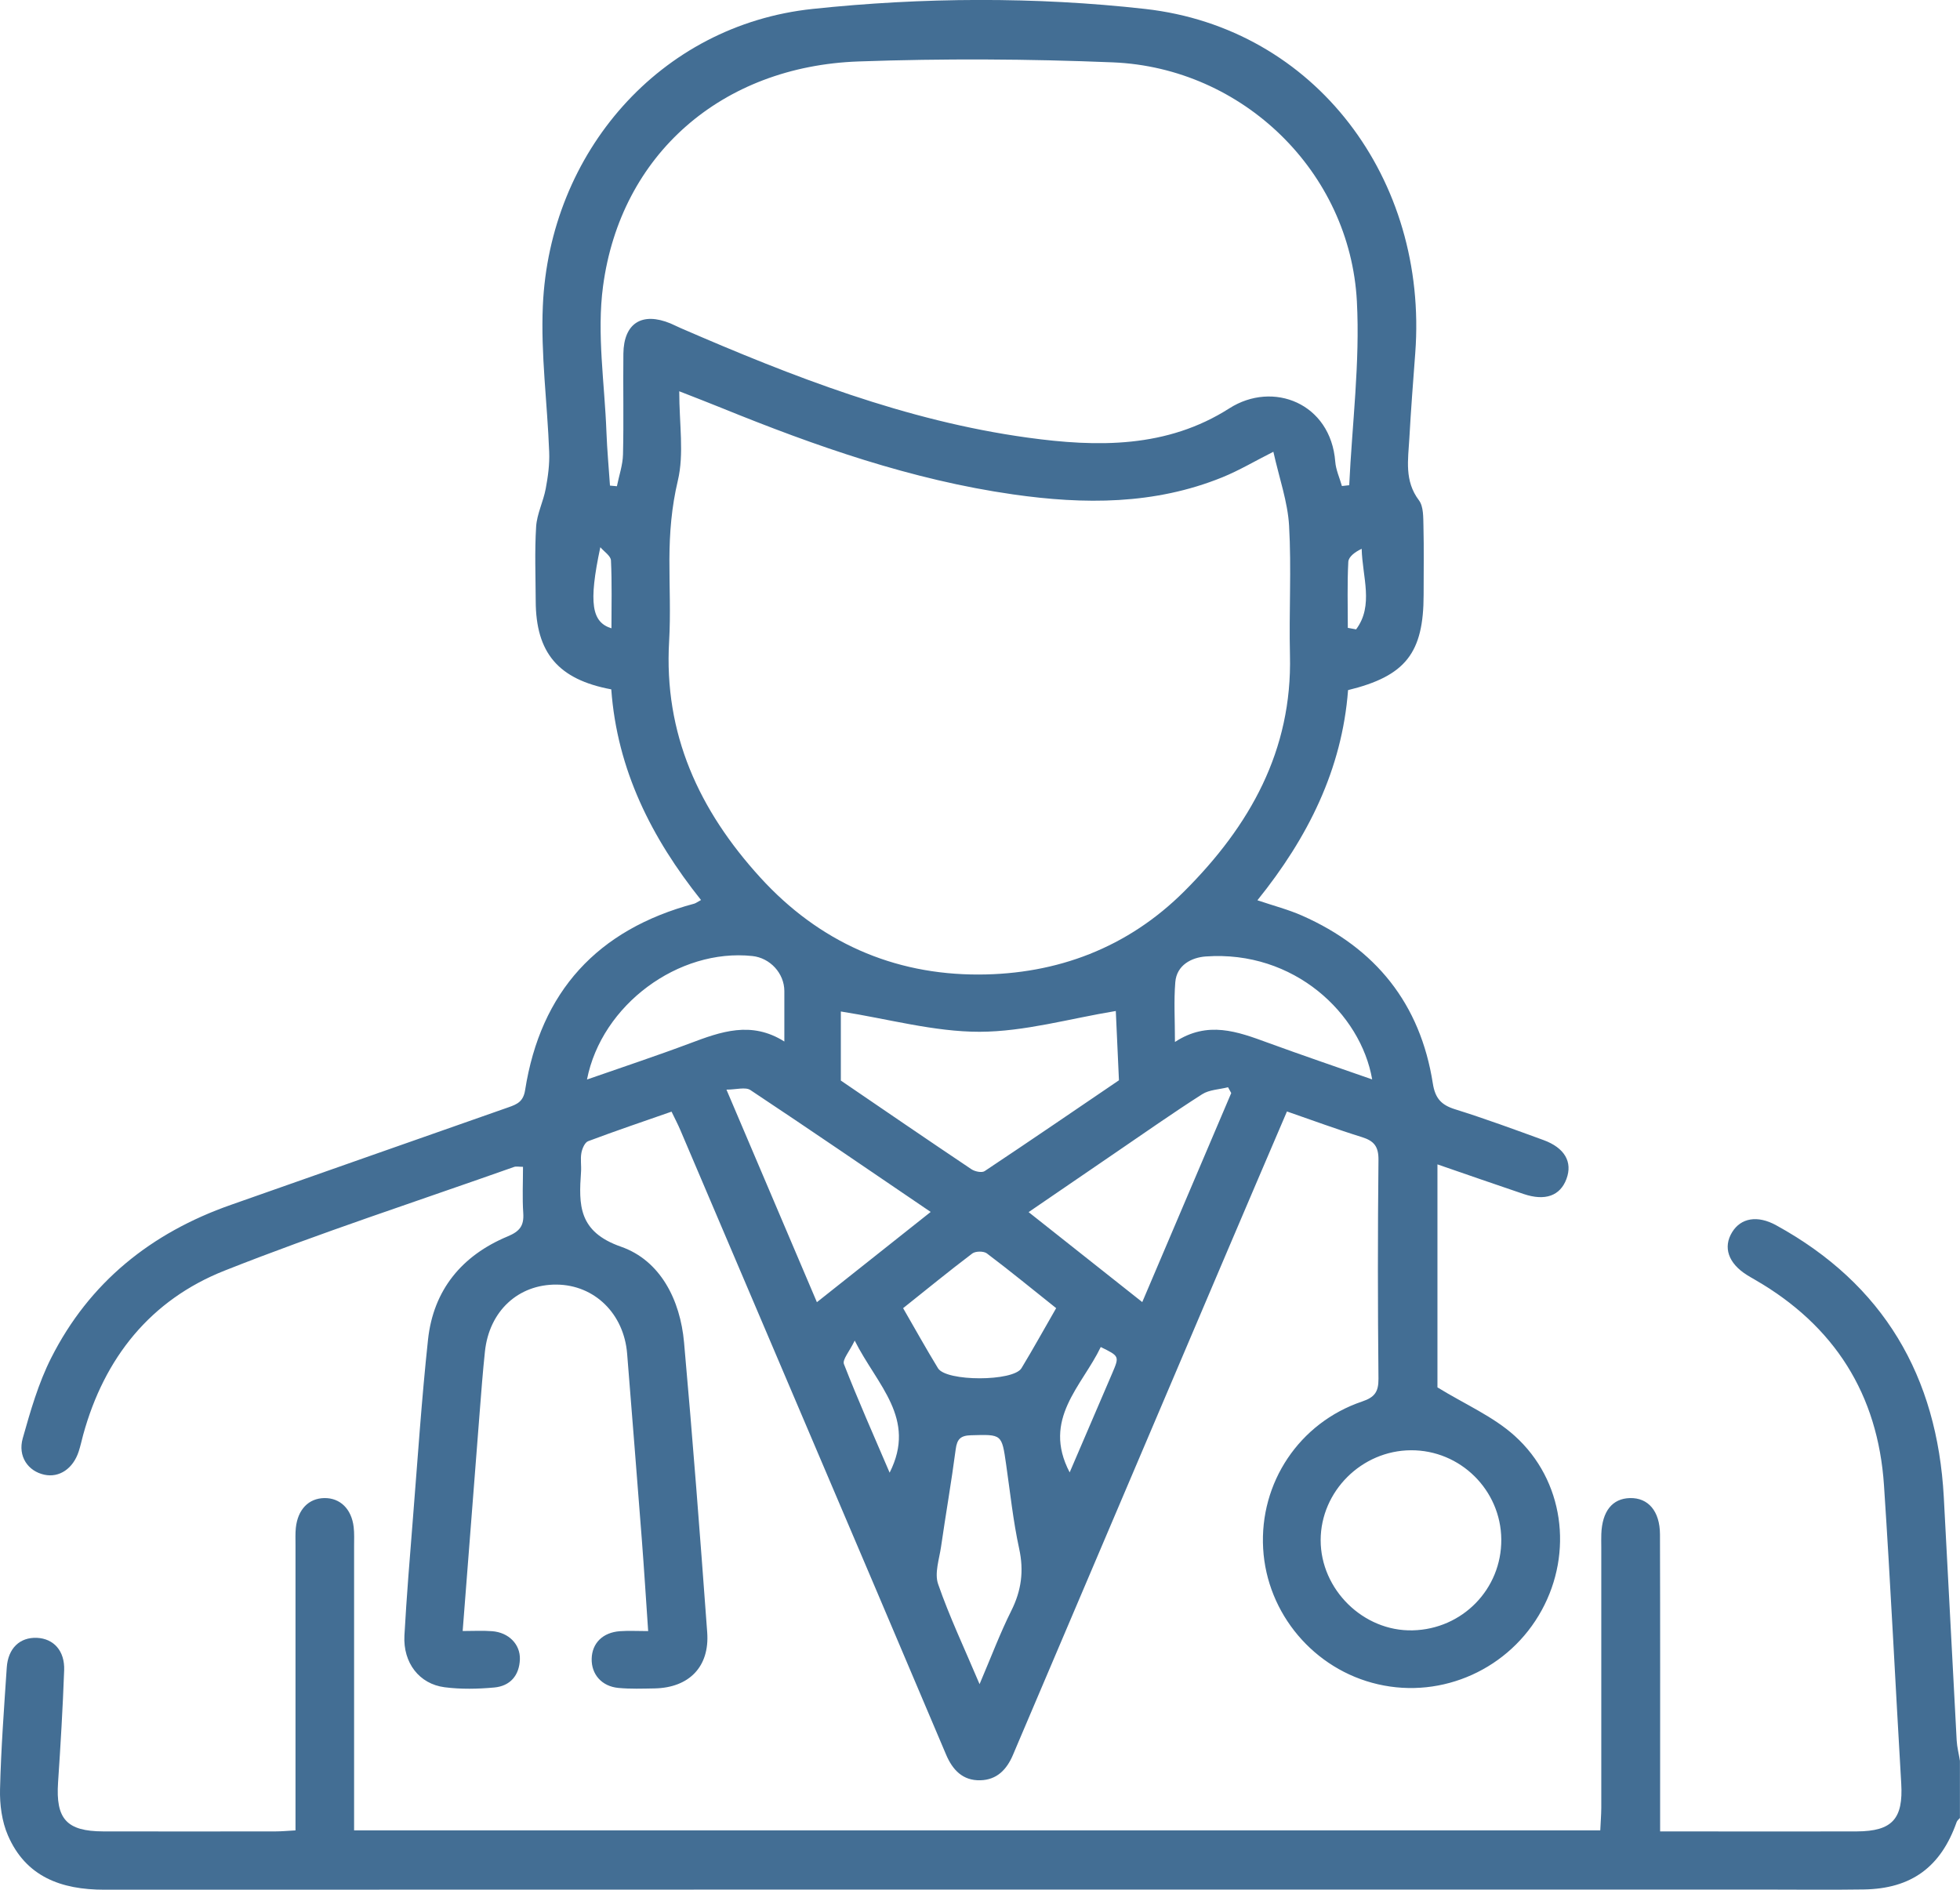
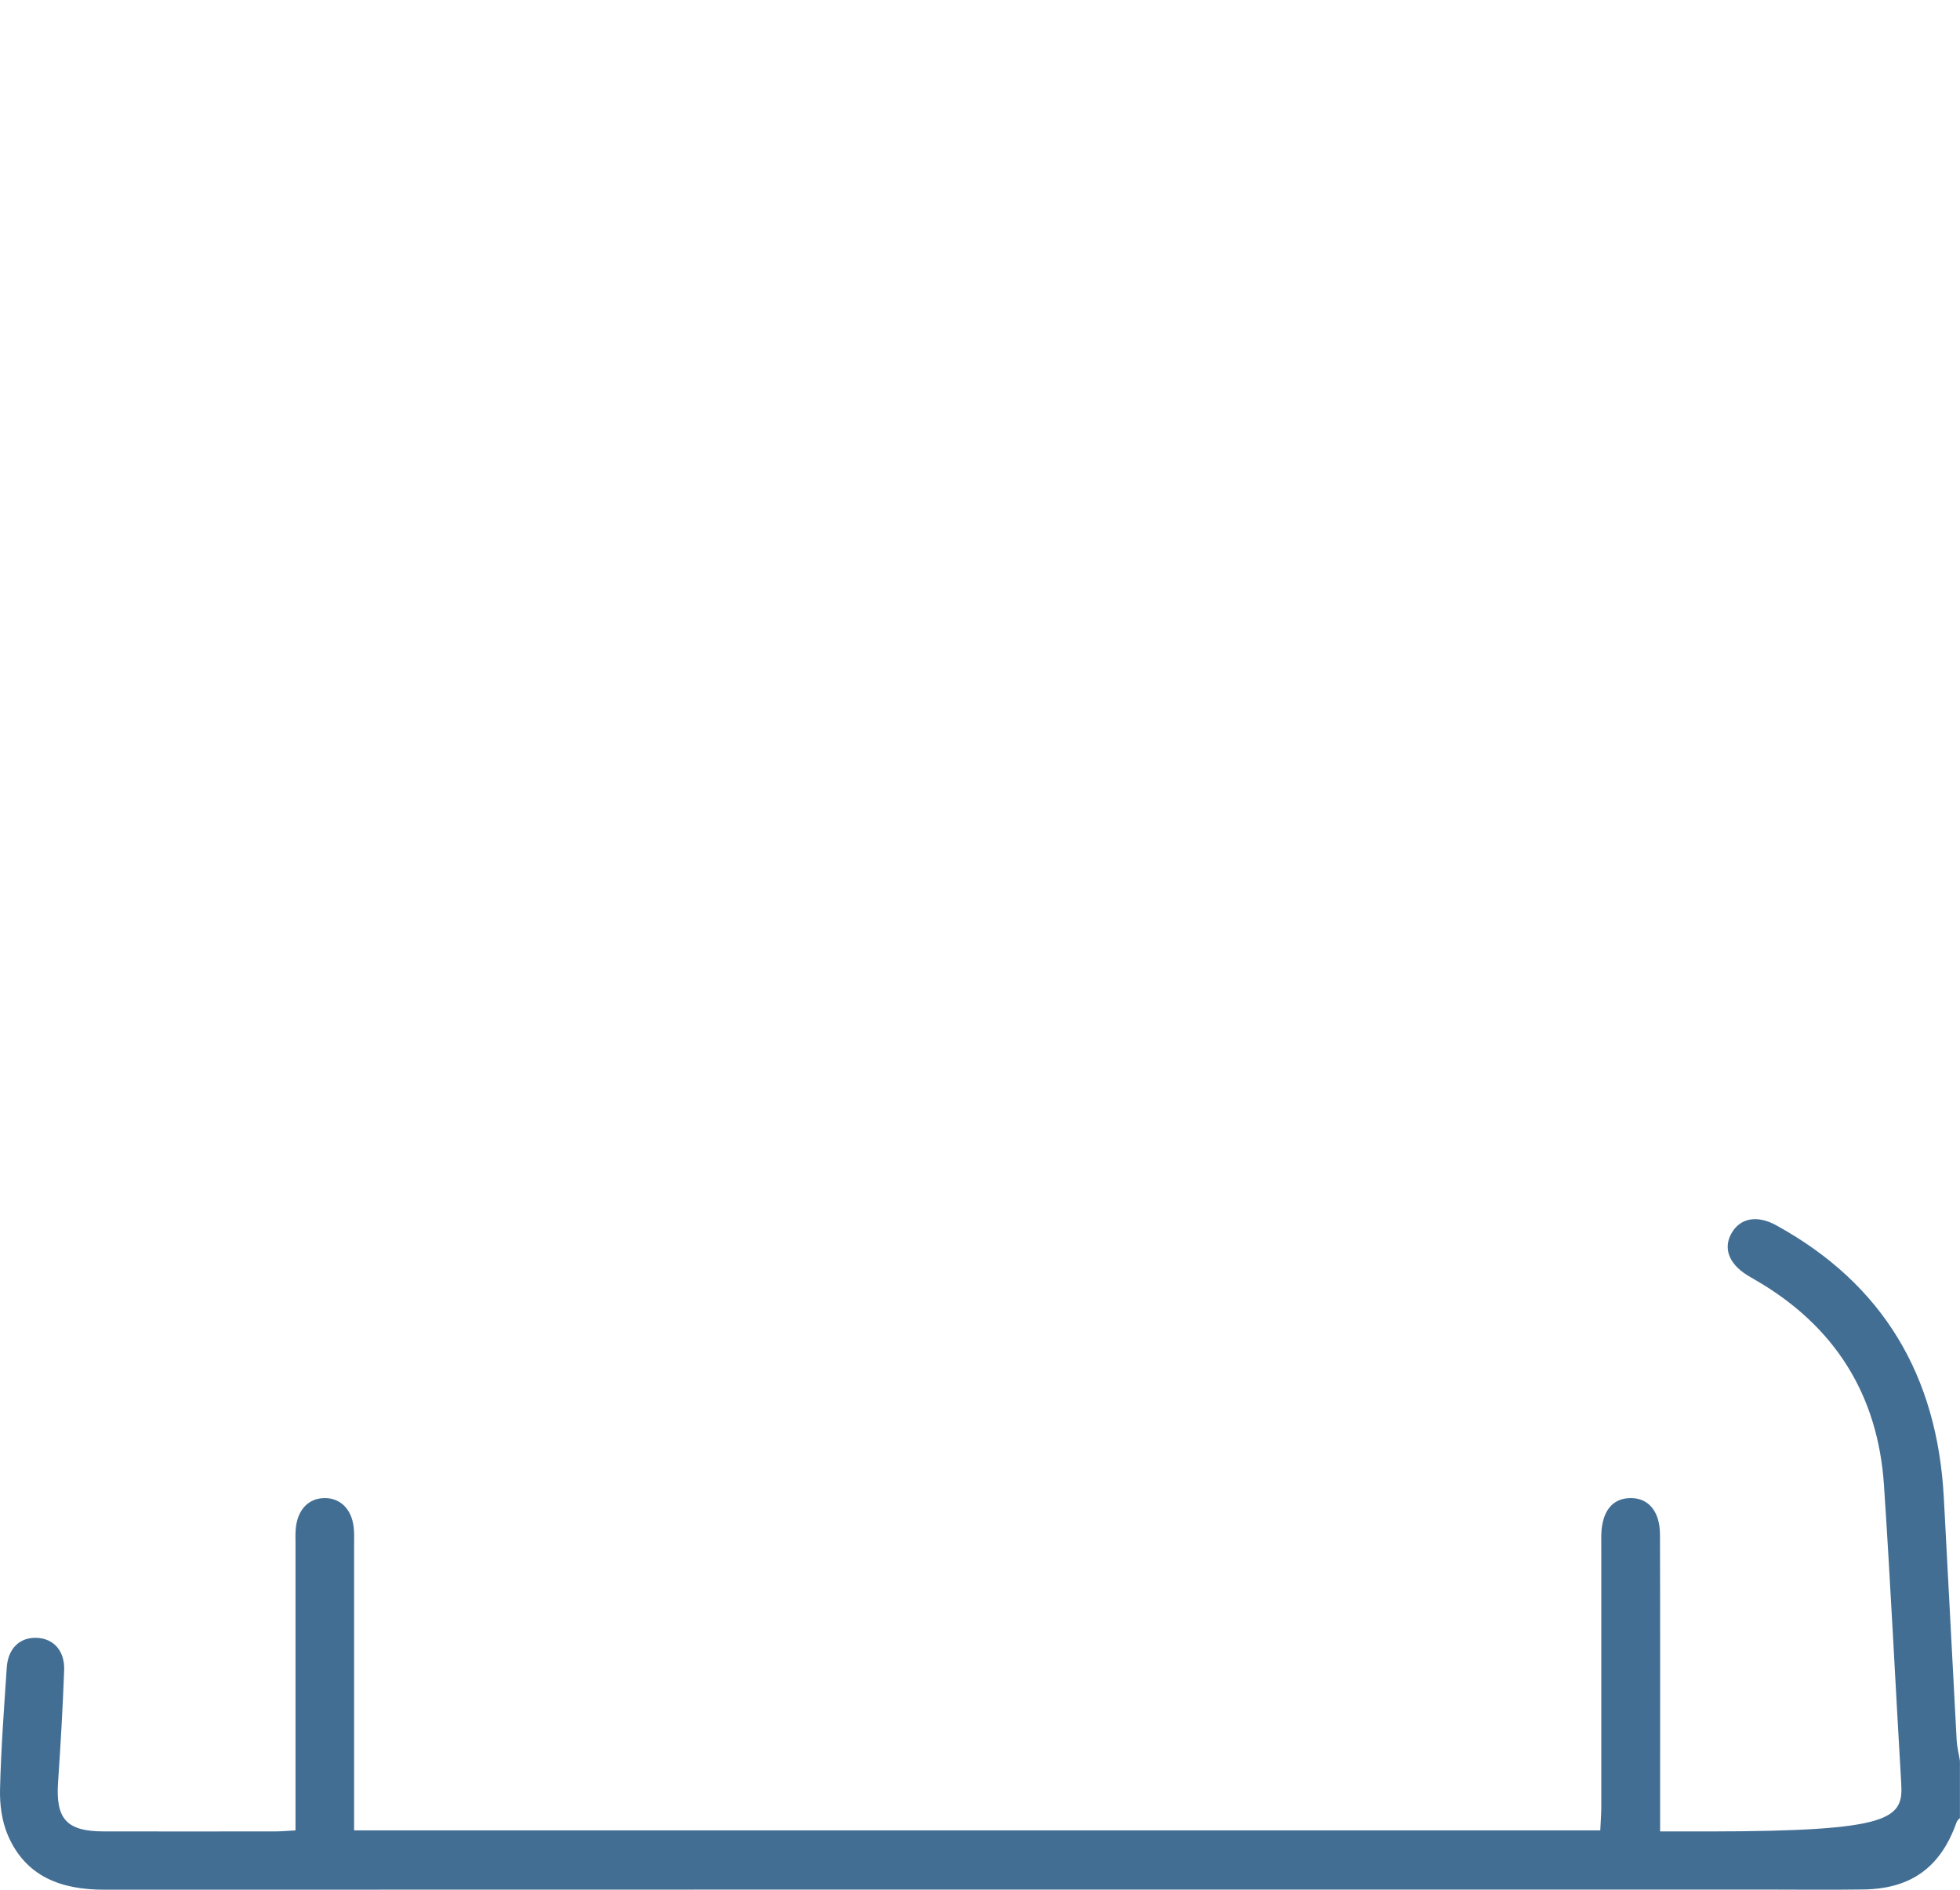
<svg xmlns="http://www.w3.org/2000/svg" width="56" height="54" viewBox="0 0 56 54" fill="none">
  <g clip-path="url(#clip0_1187_602)">
-     <path d="M56 51.946C55.967 51.986 55.919 52.02 55.904 52.065C55.452 53.35 54.61 53.971 53.249 53.991C52.283 54.006 51.317 53.994 50.35 53.994C34.559 53.994 18.77 53.993 2.979 53.998C1.748 53.998 0.738 53.629 0.226 52.445C0.053 52.046 -0.01 51.566 0.001 51.126C0.029 49.966 0.116 48.809 0.193 47.651C0.23 47.098 0.566 46.781 1.055 46.801C1.532 46.822 1.854 47.172 1.833 47.729C1.794 48.797 1.731 49.865 1.659 50.932C1.589 51.976 1.902 52.329 2.95 52.332C4.592 52.336 6.232 52.333 7.874 52.332C8.036 52.332 8.197 52.317 8.443 52.303V51.656C8.443 49.154 8.443 46.653 8.443 44.15C8.443 43.986 8.436 43.822 8.452 43.66C8.508 43.133 8.817 42.814 9.268 42.807C9.717 42.801 10.045 43.117 10.105 43.636C10.126 43.814 10.117 43.998 10.117 44.179C10.117 46.681 10.117 49.183 10.117 51.686V52.302H45.722C45.732 52.081 45.749 51.871 45.751 51.663C45.752 49.179 45.751 46.695 45.751 44.211C45.751 44.084 45.747 43.957 45.752 43.831C45.777 43.181 46.067 42.82 46.57 42.807C47.09 42.795 47.425 43.177 47.428 43.846C47.436 46.439 47.432 49.03 47.432 51.623C47.432 51.837 47.432 52.052 47.432 52.333C47.938 52.333 48.389 52.333 48.841 52.333C50.246 52.333 51.649 52.337 53.053 52.332C54.068 52.328 54.381 51.969 54.321 50.962C54.153 48.121 54.017 45.279 53.828 42.44C53.655 39.845 52.416 37.882 50.148 36.572C50.07 36.527 49.991 36.482 49.913 36.433C49.38 36.099 49.223 35.64 49.491 35.207C49.741 34.801 50.215 34.719 50.746 35.011C53.822 36.698 55.349 39.331 55.537 42.78C55.663 45.096 55.779 47.414 55.905 49.731C55.916 49.927 55.967 50.12 55.998 50.314V51.946H56Z" fill="#436E94" />
-     <path d="M17.463 19.698C15.947 19.415 15.31 18.651 15.306 17.169C15.303 16.462 15.274 15.754 15.318 15.049C15.341 14.684 15.524 14.331 15.592 13.965C15.657 13.62 15.705 13.264 15.691 12.916C15.639 11.522 15.448 10.125 15.51 8.737C15.702 4.37 18.847 0.716 23.22 0.255C26.354 -0.077 29.584 -0.096 32.714 0.255C37.592 0.801 40.806 5.135 40.436 10.085C40.375 10.899 40.312 11.712 40.267 12.527C40.233 13.131 40.12 13.739 40.541 14.296C40.675 14.474 40.663 14.782 40.67 15.032C40.686 15.684 40.675 16.337 40.675 16.99C40.675 18.66 40.161 19.318 38.516 19.72C38.344 21.983 37.371 23.933 35.926 25.725C36.392 25.883 36.812 25.991 37.203 26.164C39.309 27.095 40.582 28.686 40.938 30.959C41.004 31.38 41.174 31.573 41.572 31.697C42.423 31.963 43.26 32.271 44.097 32.576C44.706 32.798 44.936 33.204 44.756 33.688C44.577 34.17 44.148 34.327 43.531 34.118C42.728 33.847 41.928 33.568 41.07 33.272V39.644C41.864 40.132 42.666 40.476 43.279 41.031C44.685 42.301 44.952 44.364 44.049 46.012C43.134 47.686 41.215 48.554 39.371 48.128C37.547 47.709 36.196 46.112 36.09 44.249C35.983 42.369 37.121 40.656 38.917 40.048C39.273 39.928 39.387 39.776 39.385 39.401C39.364 37.316 39.363 35.23 39.385 33.146C39.389 32.764 39.261 32.602 38.913 32.493C38.206 32.274 37.511 32.016 36.77 31.76C36.168 33.167 35.584 34.53 35.004 35.894C33.025 40.544 31.047 45.196 29.068 49.848C29.026 49.947 28.983 50.048 28.941 50.148C28.765 50.561 28.486 50.859 28.011 50.871C27.505 50.885 27.216 50.572 27.032 50.14C26.359 48.555 25.689 46.97 25.015 45.387C23.157 41.02 21.297 36.653 19.436 32.286C19.366 32.122 19.283 31.964 19.187 31.765C18.374 32.049 17.583 32.316 16.805 32.609C16.709 32.644 16.635 32.819 16.612 32.941C16.579 33.117 16.613 33.304 16.601 33.483C16.535 34.429 16.519 35.196 17.742 35.624C18.87 36.018 19.435 37.146 19.544 38.355C19.792 41.117 20.003 43.883 20.206 46.647C20.277 47.627 19.688 48.225 18.706 48.246C18.359 48.252 18.011 48.265 17.667 48.232C17.189 48.186 16.894 47.841 16.905 47.397C16.916 46.953 17.222 46.646 17.713 46.611C17.962 46.593 18.212 46.608 18.519 46.608C18.456 45.685 18.403 44.839 18.338 43.993C18.201 42.222 18.06 40.452 17.918 38.68C17.826 37.538 16.986 36.718 15.906 36.707C14.806 36.697 13.977 37.464 13.855 38.622C13.794 39.198 13.75 39.777 13.705 40.355C13.543 42.413 13.385 44.469 13.219 46.606C13.526 46.606 13.794 46.59 14.06 46.611C14.532 46.646 14.867 46.984 14.854 47.413C14.838 47.878 14.575 48.178 14.122 48.22C13.653 48.263 13.169 48.273 12.704 48.213C11.979 48.12 11.513 47.514 11.555 46.734C11.617 45.613 11.71 44.492 11.799 43.372C11.935 41.674 12.047 39.972 12.229 38.28C12.382 36.861 13.195 35.876 14.504 35.33C14.858 35.183 14.974 35.019 14.95 34.661C14.921 34.232 14.943 33.798 14.943 33.342C14.825 33.342 14.749 33.323 14.688 33.345C11.928 34.322 9.139 35.23 6.419 36.307C4.298 37.146 2.979 38.802 2.376 41.001C2.334 41.157 2.3 41.318 2.249 41.474C2.089 41.967 1.694 42.231 1.269 42.14C0.803 42.041 0.503 41.617 0.65 41.098C0.87 40.318 1.098 39.522 1.462 38.803C2.553 36.643 4.317 35.228 6.599 34.428C9.242 33.501 11.883 32.565 14.527 31.641C14.781 31.553 14.952 31.474 15.003 31.151C15.446 28.336 17.067 26.562 19.835 25.822C19.883 25.808 19.925 25.774 20.029 25.718C18.617 23.947 17.633 22.001 17.465 19.7L17.463 19.698ZM19.407 11.18C19.407 12.12 19.55 12.966 19.366 13.737C19.187 14.493 19.129 15.226 19.126 15.983C19.124 16.762 19.163 17.544 19.118 18.321C18.963 20.967 19.972 23.154 21.722 25.074C23.399 26.915 25.52 27.855 27.969 27.847C30.199 27.84 32.22 27.085 33.84 25.465C35.709 23.597 36.923 21.448 36.856 18.72C36.826 17.488 36.901 16.251 36.831 15.023C36.792 14.341 36.551 13.668 36.382 12.909C35.849 13.178 35.4 13.446 34.921 13.64C32.985 14.425 30.975 14.418 28.949 14.128C26.044 13.713 23.302 12.749 20.599 11.65C20.25 11.508 19.898 11.373 19.406 11.18H19.407ZM38.342 13.888C38.41 13.88 38.48 13.872 38.549 13.865C38.632 12.113 38.86 10.354 38.768 8.611C38.573 4.912 35.508 1.935 31.799 1.782C29.38 1.683 26.95 1.67 24.528 1.756C20.623 1.896 17.734 4.41 17.23 8.177C17.047 9.539 17.276 10.957 17.327 12.35C17.346 12.86 17.394 13.367 17.428 13.876C17.494 13.882 17.56 13.888 17.626 13.894C17.686 13.591 17.793 13.29 17.8 12.986C17.823 12.026 17.8 11.065 17.811 10.105C17.822 9.233 18.344 8.906 19.157 9.242C19.258 9.284 19.354 9.336 19.454 9.378C22.647 10.763 25.881 12.026 29.36 12.505C31.357 12.781 33.339 12.808 35.123 11.669C36.374 10.87 38.02 11.524 38.15 13.191C38.168 13.427 38.275 13.655 38.34 13.887L38.342 13.888ZM24.026 30.878C25.227 31.697 26.487 32.561 27.756 33.411C27.853 33.477 28.053 33.518 28.132 33.465C29.445 32.591 30.747 31.7 31.97 30.869C31.935 30.111 31.906 29.454 31.88 28.889C30.562 29.106 29.275 29.48 27.989 29.483C26.685 29.484 25.384 29.116 24.024 28.903V30.88L24.026 30.878ZM42.894 43.989C42.883 42.579 41.724 41.433 40.312 41.441C38.905 41.448 37.736 42.613 37.733 44.008C37.732 45.421 38.952 46.62 40.359 46.587C41.784 46.555 42.905 45.405 42.894 43.989ZM23.34 37.21C24.439 36.338 25.488 35.507 26.591 34.631C24.835 33.439 23.146 32.28 21.44 31.148C21.297 31.054 21.035 31.136 20.756 31.136C21.648 33.234 22.482 35.194 23.34 37.21ZM32.636 37.207C33.5 35.177 34.339 33.206 35.178 31.234C35.147 31.178 35.117 31.124 35.087 31.068C34.838 31.132 34.551 31.137 34.347 31.268C33.504 31.806 32.686 32.383 31.861 32.945C31.057 33.494 30.252 34.046 29.389 34.636C30.491 35.51 31.539 36.34 32.636 37.207ZM27.987 48.126C28.324 47.335 28.575 46.665 28.894 46.027C29.183 45.45 29.258 44.89 29.119 44.253C28.946 43.46 28.863 42.648 28.746 41.843C28.622 40.975 28.624 40.987 27.746 41.012C27.449 41.02 27.345 41.117 27.306 41.411C27.184 42.343 27.021 43.27 26.887 44.199C26.835 44.554 26.696 44.955 26.803 45.264C27.125 46.194 27.549 47.087 27.989 48.127L27.987 48.126ZM16.771 30.847C17.793 30.49 18.759 30.171 19.712 29.813C20.593 29.482 21.462 29.163 22.41 29.761C22.41 29.223 22.41 28.77 22.41 28.318C22.408 27.812 22.003 27.371 21.494 27.318C19.39 27.095 17.19 28.708 16.771 30.847ZM33.569 29.775C34.506 29.159 35.36 29.479 36.223 29.795C37.202 30.153 38.19 30.489 39.205 30.844C38.88 28.965 36.975 27.149 34.449 27.331C34.048 27.36 33.619 27.574 33.58 28.066C33.536 28.6 33.57 29.141 33.57 29.775H33.569ZM25.803 37.38C26.147 37.976 26.462 38.543 26.8 39.097C27.035 39.482 28.952 39.479 29.185 39.096C29.521 38.541 29.834 37.973 30.176 37.38C29.504 36.845 28.86 36.316 28.195 35.815C28.105 35.747 27.871 35.749 27.78 35.818C27.116 36.32 26.472 36.848 25.804 37.38H25.803ZM25.418 42.081C26.203 40.529 25.059 39.584 24.42 38.307C24.269 38.623 24.062 38.851 24.113 38.98C24.515 40.01 24.964 41.021 25.418 42.081ZM30.562 42.073C30.979 41.104 31.38 40.172 31.779 39.238C31.986 38.753 31.983 38.753 31.45 38.491C30.916 39.608 29.763 40.551 30.562 42.073ZM17.152 15.638C16.808 17.25 16.912 17.78 17.47 17.954C17.47 17.3 17.487 16.656 17.456 16.013C17.449 15.883 17.259 15.762 17.153 15.637L17.152 15.638ZM38.509 17.941C38.588 17.956 38.666 17.971 38.746 17.984C39.257 17.3 38.924 16.485 38.905 15.682C38.712 15.773 38.531 15.909 38.523 16.055C38.49 16.682 38.509 17.311 38.509 17.939V17.941Z" fill="#436E94" />
+     <path d="M56 51.946C55.967 51.986 55.919 52.02 55.904 52.065C55.452 53.35 54.61 53.971 53.249 53.991C52.283 54.006 51.317 53.994 50.35 53.994C34.559 53.994 18.77 53.993 2.979 53.998C1.748 53.998 0.738 53.629 0.226 52.445C0.053 52.046 -0.01 51.566 0.001 51.126C0.029 49.966 0.116 48.809 0.193 47.651C0.23 47.098 0.566 46.781 1.055 46.801C1.532 46.822 1.854 47.172 1.833 47.729C1.794 48.797 1.731 49.865 1.659 50.932C1.589 51.976 1.902 52.329 2.95 52.332C4.592 52.336 6.232 52.333 7.874 52.332C8.036 52.332 8.197 52.317 8.443 52.303V51.656C8.443 49.154 8.443 46.653 8.443 44.15C8.443 43.986 8.436 43.822 8.452 43.66C8.508 43.133 8.817 42.814 9.268 42.807C9.717 42.801 10.045 43.117 10.105 43.636C10.126 43.814 10.117 43.998 10.117 44.179C10.117 46.681 10.117 49.183 10.117 51.686V52.302H45.722C45.732 52.081 45.749 51.871 45.751 51.663C45.752 49.179 45.751 46.695 45.751 44.211C45.751 44.084 45.747 43.957 45.752 43.831C45.777 43.181 46.067 42.82 46.57 42.807C47.09 42.795 47.425 43.177 47.428 43.846C47.436 46.439 47.432 49.03 47.432 51.623C47.432 51.837 47.432 52.052 47.432 52.333C47.938 52.333 48.389 52.333 48.841 52.333C54.068 52.328 54.381 51.969 54.321 50.962C54.153 48.121 54.017 45.279 53.828 42.44C53.655 39.845 52.416 37.882 50.148 36.572C50.07 36.527 49.991 36.482 49.913 36.433C49.38 36.099 49.223 35.64 49.491 35.207C49.741 34.801 50.215 34.719 50.746 35.011C53.822 36.698 55.349 39.331 55.537 42.78C55.663 45.096 55.779 47.414 55.905 49.731C55.916 49.927 55.967 50.12 55.998 50.314V51.946H56Z" fill="#436E94" />
  </g>
  <defs>
    <clipPath id="clip0_1187_602">
      <rect width="56" height="54" fill="white" />
    </clipPath>
  </defs>
</svg>